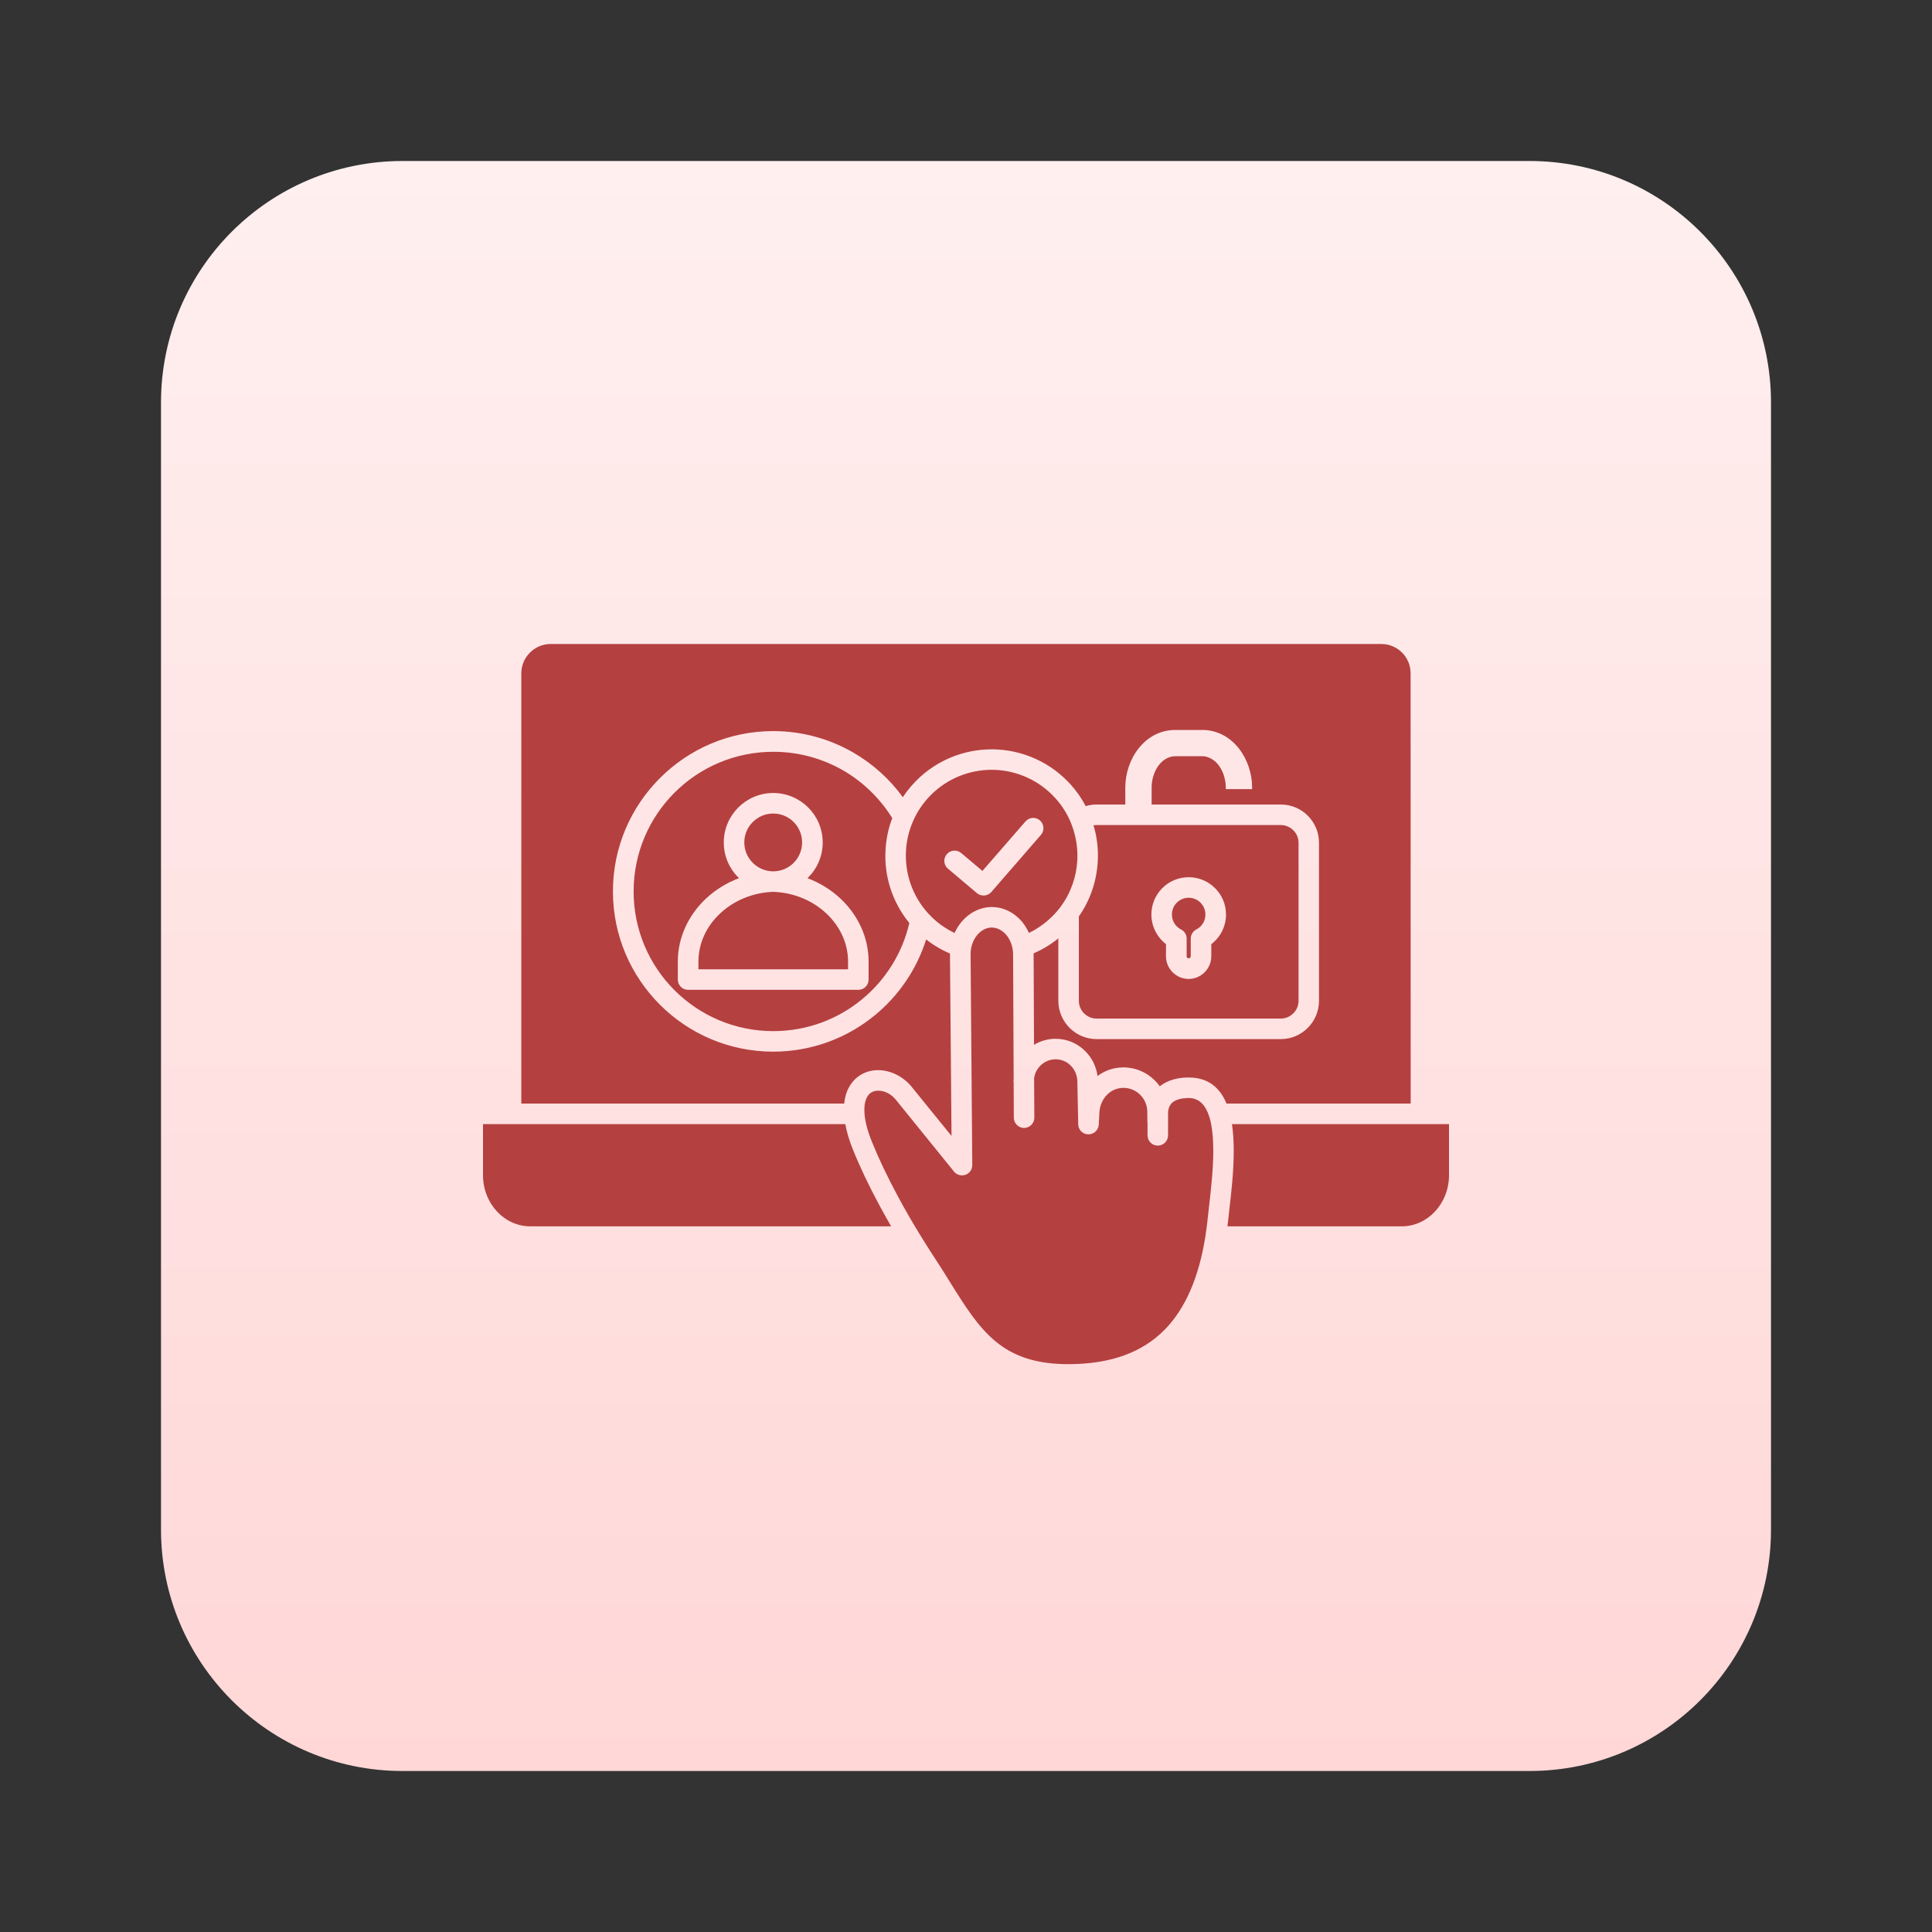
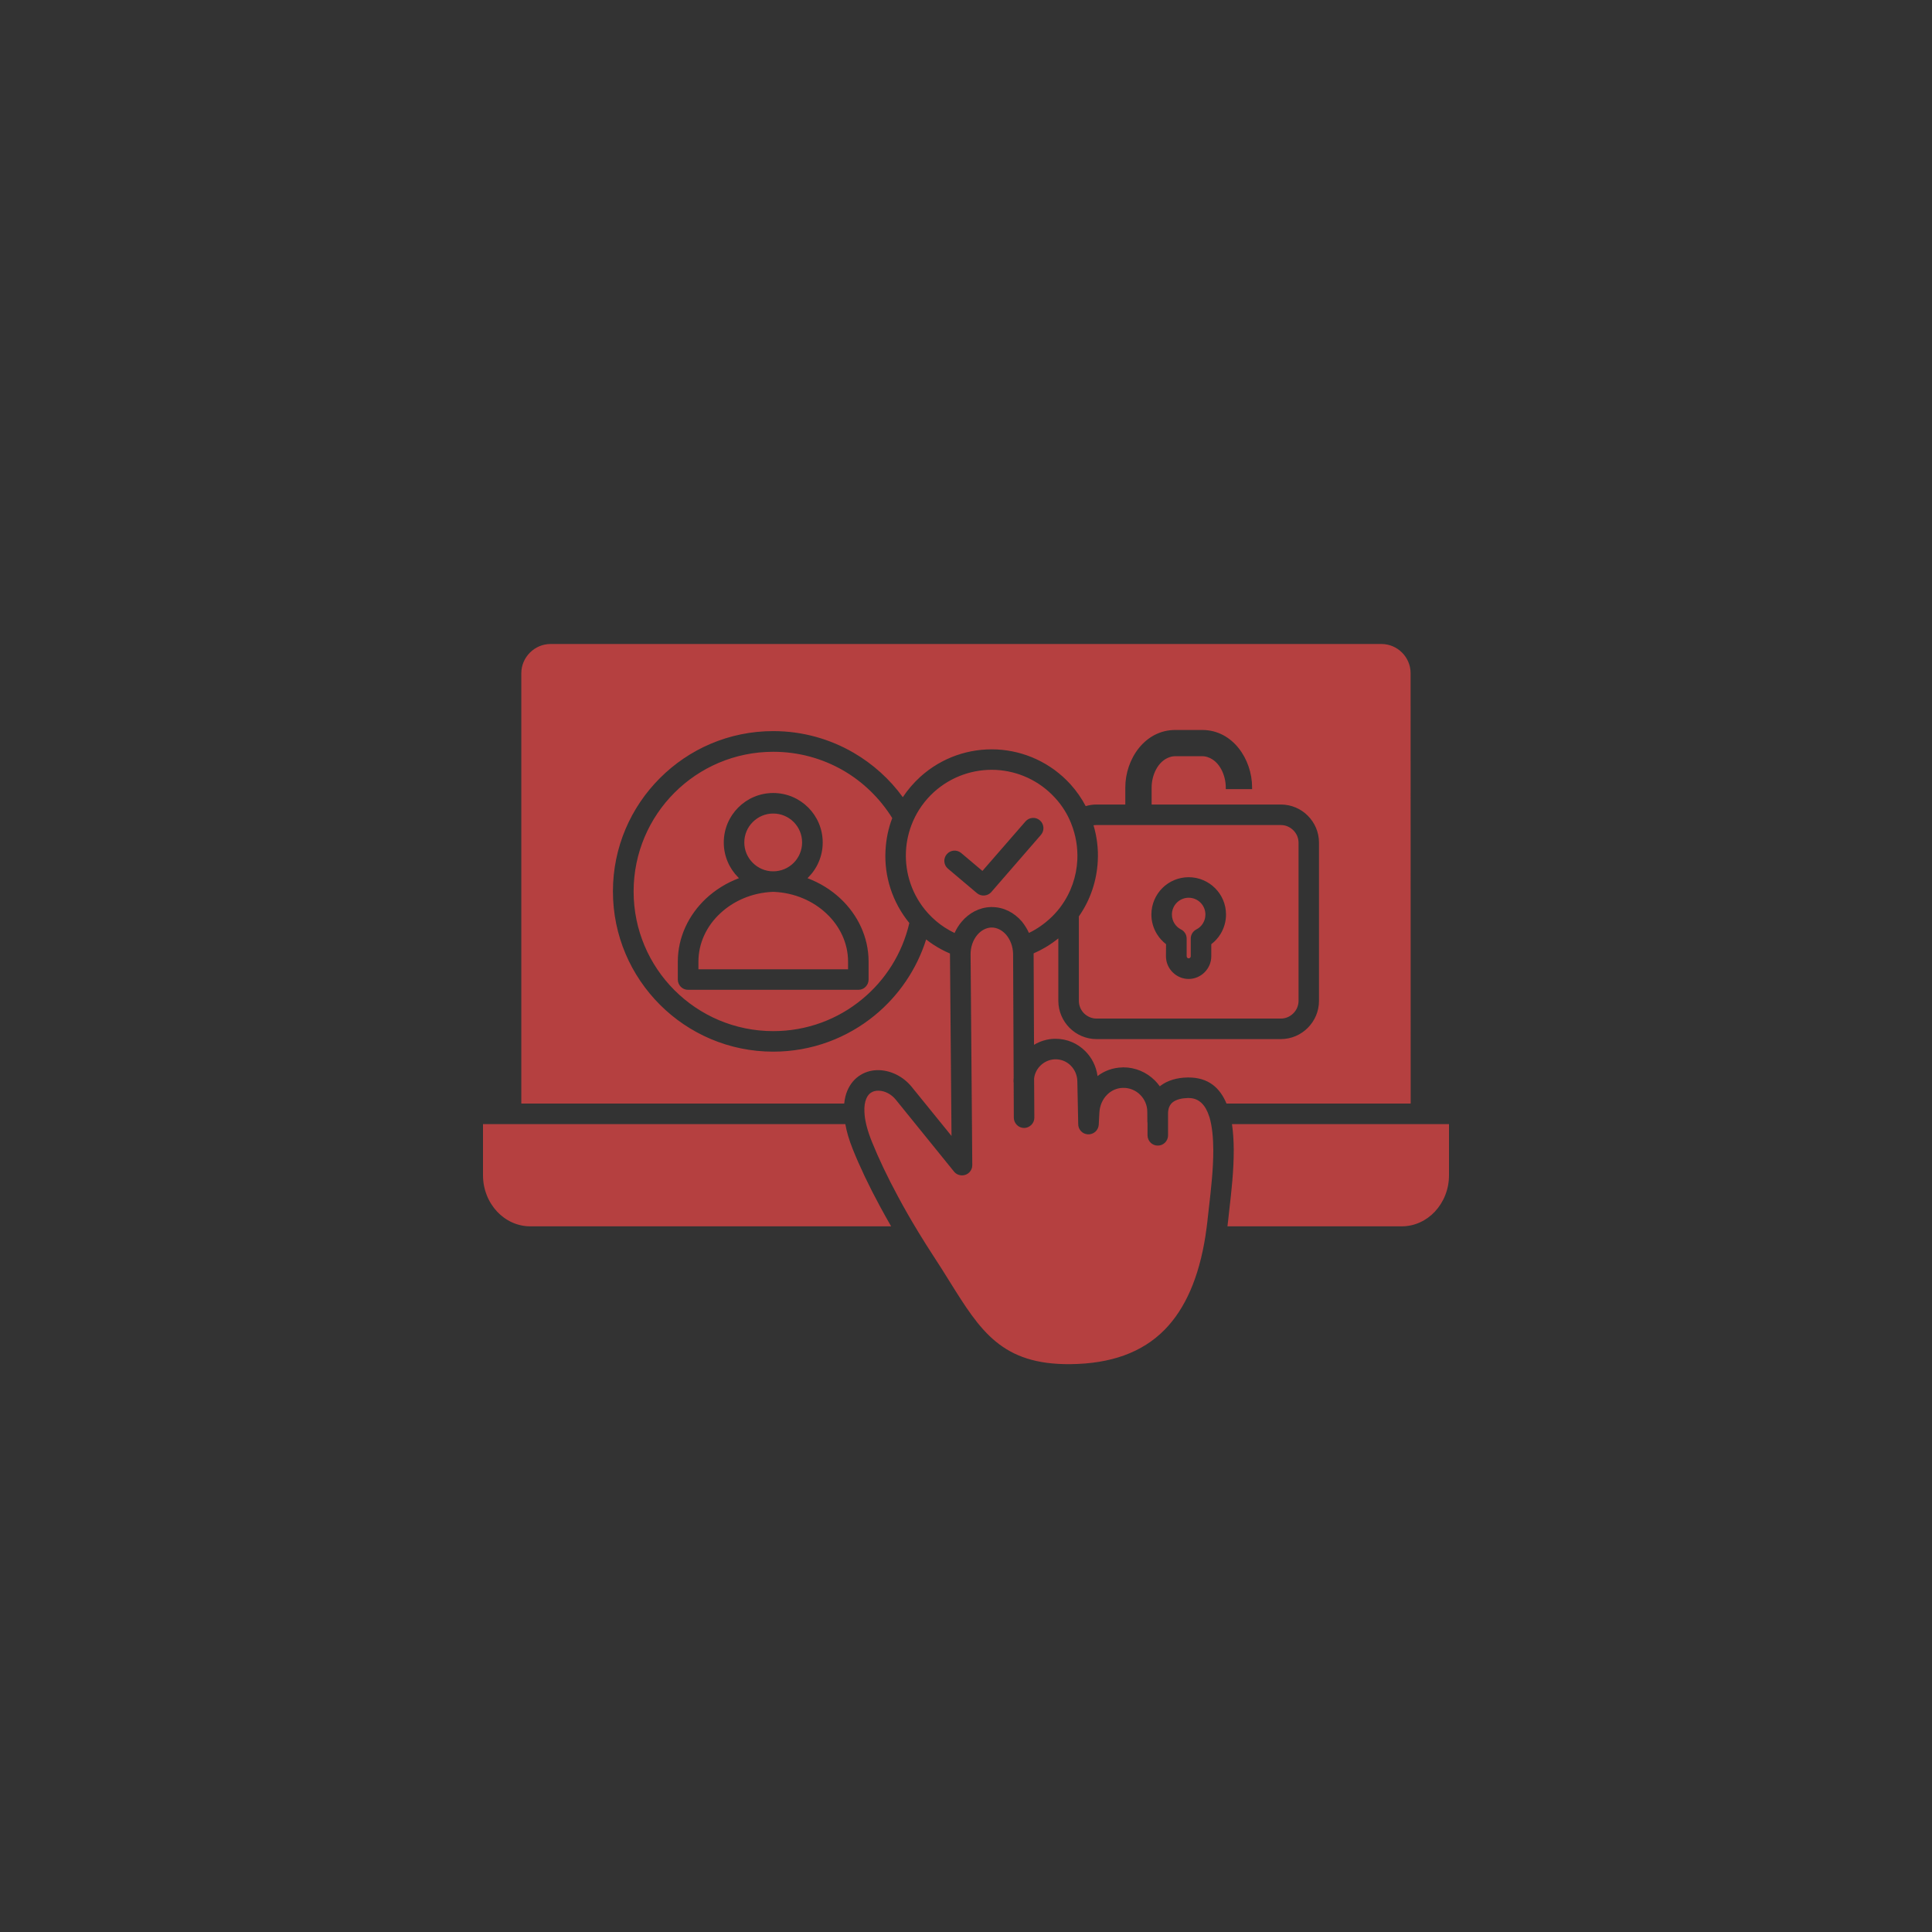
<svg xmlns="http://www.w3.org/2000/svg" width="24" height="24" viewBox="0 0 24 24" fill="none">
  <rect x="0" y="0" width="24" height="24" fill="#333333" stroke="none" />
-   <path d="M19 2H5C3.343 2 2 3.343 2 5V19C2 20.657 3.343 22 5 22H19C20.657 22 22 20.657 22 19V5C22 3.343 20.657 2 19 2Z" fill="url(#paint0_linear_160_3763)" />
  <path fill-rule="evenodd" clip-rule="evenodd" d="M15.248 15.234H17.413C17.573 15.234 17.719 15.164 17.825 15.051C17.933 14.935 18 14.776 18 14.599V13.964H15.304C15.319 14.065 15.325 14.172 15.326 14.282C15.327 14.542 15.296 14.812 15.271 15.028C15.264 15.088 15.258 15.145 15.255 15.175L15.254 15.179C15.252 15.198 15.25 15.216 15.248 15.234ZM10.501 13.964H6V14.599C6 14.775 6.067 14.935 6.175 15.051C6.281 15.164 6.428 15.234 6.587 15.234H11.07C11.022 15.151 10.976 15.068 10.932 14.987C10.794 14.732 10.679 14.489 10.594 14.277C10.548 14.162 10.517 14.058 10.501 13.964ZM14.588 11.469C14.607 11.5 14.633 11.525 14.665 11.543C14.71 11.563 14.741 11.607 14.741 11.659V11.879C14.741 11.886 14.744 11.892 14.748 11.897C14.753 11.902 14.759 11.905 14.766 11.905C14.773 11.905 14.78 11.902 14.784 11.897C14.789 11.893 14.792 11.886 14.792 11.879V11.659H14.792C14.792 11.614 14.817 11.569 14.861 11.546C14.896 11.529 14.924 11.502 14.944 11.469C14.963 11.438 14.974 11.401 14.974 11.361C14.974 11.303 14.951 11.251 14.913 11.213C14.876 11.176 14.824 11.152 14.766 11.152C14.709 11.152 14.656 11.176 14.619 11.213C14.581 11.251 14.558 11.303 14.558 11.361C14.558 11.401 14.569 11.438 14.588 11.469ZM14.485 11.729C14.44 11.694 14.401 11.651 14.371 11.602C14.328 11.531 14.303 11.449 14.303 11.361C14.303 11.232 14.355 11.117 14.438 11.033C14.522 10.949 14.638 10.897 14.766 10.897C14.894 10.897 15.01 10.949 15.094 11.033C15.178 11.116 15.23 11.232 15.23 11.361C15.23 11.449 15.205 11.531 15.162 11.602C15.132 11.651 15.092 11.695 15.047 11.729V11.879C15.047 11.957 15.015 12.027 14.964 12.078C14.913 12.129 14.843 12.161 14.766 12.161C14.688 12.161 14.618 12.129 14.567 12.078C14.516 12.027 14.484 11.957 14.484 11.879L14.485 11.729ZM9.859 10.211C9.794 10.146 9.704 10.106 9.605 10.106C9.506 10.106 9.417 10.146 9.352 10.211C9.286 10.276 9.246 10.366 9.246 10.465C9.246 10.564 9.286 10.654 9.352 10.719C9.417 10.784 9.506 10.824 9.605 10.824C9.704 10.824 9.794 10.784 9.859 10.719C9.924 10.654 9.964 10.564 9.964 10.465C9.964 10.366 9.924 10.276 9.859 10.211ZM10.79 11.946V12.168C10.79 12.239 10.733 12.296 10.663 12.296H8.548C8.477 12.296 8.42 12.239 8.42 12.168V11.946C8.42 11.643 8.554 11.366 8.769 11.163C8.885 11.055 9.025 10.967 9.18 10.909C9.177 10.906 9.174 10.903 9.171 10.9C9.06 10.789 8.991 10.635 8.991 10.466C8.991 10.296 9.06 10.142 9.171 10.031C9.282 9.92 9.436 9.851 9.605 9.851C9.775 9.851 9.929 9.92 10.04 10.031C10.151 10.142 10.22 10.296 10.22 10.466C10.22 10.635 10.151 10.789 10.04 10.9C10.037 10.903 10.034 10.906 10.031 10.909C10.187 10.968 10.326 11.055 10.441 11.163C10.657 11.366 10.79 11.643 10.79 11.946ZM10.535 12.041V11.946C10.535 11.716 10.433 11.505 10.267 11.349C10.1 11.191 9.869 11.09 9.613 11.079H9.598C9.342 11.09 9.111 11.191 8.944 11.349C8.778 11.504 8.676 11.716 8.676 11.946V12.041H10.535ZM12.782 11.589C12.808 11.577 12.834 11.563 12.859 11.548C12.921 11.511 12.98 11.468 13.034 11.419C13.084 11.375 13.127 11.327 13.166 11.277C13.17 11.271 13.175 11.264 13.179 11.259C13.305 11.088 13.373 10.886 13.383 10.682C13.39 10.529 13.365 10.376 13.307 10.231L13.306 10.228C13.261 10.115 13.195 10.008 13.108 9.913C12.91 9.695 12.643 9.578 12.371 9.564C12.098 9.551 11.82 9.642 11.602 9.839C11.488 9.943 11.401 10.066 11.343 10.199C11.342 10.201 11.341 10.204 11.34 10.206C11.289 10.324 11.26 10.45 11.254 10.577C11.241 10.847 11.33 11.122 11.523 11.339C11.527 11.343 11.531 11.347 11.535 11.352C11.595 11.417 11.662 11.474 11.735 11.521C11.775 11.547 11.816 11.57 11.858 11.59C11.881 11.539 11.911 11.491 11.946 11.45C12.037 11.342 12.164 11.273 12.305 11.268C12.31 11.268 12.314 11.267 12.319 11.267V11.268C12.466 11.267 12.598 11.336 12.693 11.446C12.728 11.489 12.758 11.537 12.782 11.589ZM13.584 10.252C13.596 10.25 13.608 10.249 13.621 10.249H15.911C15.972 10.249 16.026 10.274 16.066 10.314C16.106 10.353 16.131 10.408 16.131 10.469V12.433C16.131 12.493 16.106 12.549 16.066 12.588C16.026 12.628 15.972 12.653 15.911 12.653H13.621C13.561 12.653 13.507 12.628 13.466 12.588C13.427 12.549 13.402 12.493 13.402 12.433V11.384C13.547 11.177 13.625 10.937 13.637 10.694C13.645 10.546 13.627 10.396 13.584 10.252ZM11.296 11.466C11.209 11.844 10.998 12.176 10.708 12.414C10.409 12.661 10.025 12.809 9.606 12.809C9.127 12.809 8.693 12.615 8.379 12.301C8.065 11.987 7.871 11.553 7.871 11.074C7.871 10.595 8.065 10.161 8.379 9.847C8.693 9.533 9.127 9.339 9.606 9.339C9.924 9.339 10.221 9.424 10.477 9.572C10.725 9.716 10.933 9.92 11.084 10.163C11.034 10.292 11.007 10.428 11 10.566C10.983 10.882 11.082 11.204 11.296 11.466ZM11.801 11.845V11.858C11.807 12.61 11.814 13.361 11.82 14.111L11.325 13.501C11.221 13.373 11.069 13.299 10.923 13.294C10.841 13.291 10.761 13.31 10.691 13.353C10.62 13.396 10.562 13.462 10.524 13.553C10.506 13.598 10.493 13.65 10.487 13.709L6.476 13.709V8.362C6.476 8.263 6.518 8.172 6.583 8.107C6.649 8.041 6.74 8 6.839 8H17.161C17.261 8 17.351 8.041 17.417 8.107C17.482 8.172 17.523 8.263 17.523 8.362L17.524 13.709H15.236C15.155 13.513 15.01 13.384 14.763 13.385V13.384C14.759 13.384 14.754 13.384 14.75 13.385C14.623 13.387 14.506 13.42 14.417 13.487C14.414 13.49 14.411 13.492 14.408 13.495C14.389 13.468 14.367 13.443 14.344 13.42C14.243 13.32 14.105 13.259 13.954 13.259H13.954C13.95 13.259 13.945 13.26 13.94 13.26C13.824 13.263 13.719 13.302 13.634 13.367C13.618 13.246 13.562 13.137 13.48 13.056C13.386 12.962 13.256 12.904 13.112 12.904V12.904C13.108 12.904 13.103 12.904 13.099 12.904C13.006 12.907 12.92 12.934 12.845 12.979L12.84 11.855H12.84C12.84 11.851 12.84 11.847 12.84 11.843C12.891 11.821 12.94 11.796 12.989 11.767C13.043 11.735 13.096 11.698 13.147 11.657V12.433C13.147 12.563 13.201 12.682 13.286 12.768C13.372 12.854 13.491 12.908 13.621 12.908H15.911C16.042 12.908 16.161 12.854 16.246 12.768C16.332 12.682 16.385 12.563 16.385 12.433V10.468C16.385 10.337 16.332 10.219 16.246 10.133C16.161 10.047 16.041 9.994 15.911 9.994H14.306V9.781C14.306 9.635 14.38 9.456 14.529 9.406C14.552 9.398 14.575 9.394 14.599 9.394H14.935C14.958 9.394 14.982 9.398 15.004 9.406C15.153 9.456 15.227 9.635 15.227 9.781V9.803H15.554V9.781C15.554 9.431 15.313 9.068 14.935 9.068H14.599C14.221 9.068 13.979 9.431 13.979 9.781V9.994H13.621C13.575 9.994 13.53 10.001 13.487 10.014C13.436 9.917 13.373 9.826 13.297 9.742C13.051 9.472 12.72 9.327 12.383 9.31C12.045 9.294 11.702 9.406 11.431 9.651C11.347 9.728 11.275 9.812 11.215 9.903C11.053 9.679 10.844 9.491 10.604 9.351C10.31 9.18 9.969 9.082 9.605 9.082C9.056 9.082 8.558 9.305 8.198 9.666C7.837 10.026 7.614 10.524 7.614 11.073C7.614 11.623 7.837 12.12 8.198 12.481C8.558 12.841 9.056 13.064 9.605 13.064C10.085 13.064 10.525 12.894 10.869 12.611C11.164 12.368 11.387 12.043 11.505 11.67C11.534 11.693 11.564 11.715 11.595 11.735C11.661 11.778 11.73 11.815 11.801 11.845ZM12.739 10.204C12.785 10.151 12.865 10.145 12.918 10.191C12.971 10.237 12.977 10.318 12.931 10.371L12.318 11.077L12.316 11.08C12.27 11.133 12.19 11.14 12.136 11.095L11.776 10.791C11.722 10.746 11.715 10.666 11.761 10.612C11.806 10.558 11.886 10.551 11.941 10.597L12.204 10.819L12.739 10.204ZM15.025 13.88C15.058 13.992 15.071 14.134 15.072 14.284C15.073 14.523 15.042 14.787 15.018 14.999C15.012 15.045 15.007 15.088 15.001 15.149L15.001 15.153C14.994 15.215 14.986 15.275 14.977 15.334C14.976 15.339 14.975 15.345 14.975 15.351C14.893 15.873 14.723 16.257 14.47 16.516C14.189 16.803 13.797 16.941 13.298 16.946C12.444 16.955 12.178 16.531 11.797 15.92C11.735 15.82 11.67 15.716 11.602 15.613C11.534 15.509 11.469 15.405 11.406 15.302C11.403 15.298 11.402 15.294 11.399 15.29C11.312 15.147 11.231 15.005 11.157 14.867C11.023 14.619 10.912 14.385 10.831 14.183C10.776 14.047 10.748 13.935 10.74 13.845C10.74 13.842 10.74 13.84 10.74 13.837C10.74 13.829 10.739 13.82 10.738 13.812C10.735 13.745 10.743 13.691 10.761 13.649C10.776 13.612 10.798 13.586 10.824 13.571C10.85 13.555 10.882 13.548 10.916 13.549C10.992 13.551 11.072 13.591 11.129 13.662L11.852 14.555C11.876 14.584 11.912 14.601 11.952 14.601C12.022 14.601 12.079 14.543 12.078 14.473L12.057 11.857C12.056 11.762 12.088 11.676 12.14 11.614C12.185 11.56 12.246 11.526 12.311 11.522C12.314 11.522 12.317 11.523 12.319 11.523L12.318 11.522H12.319C12.387 11.522 12.451 11.557 12.499 11.612C12.55 11.672 12.582 11.755 12.585 11.846C12.584 11.849 12.584 11.852 12.584 11.855H12.585L12.592 13.385C12.591 13.4 12.59 13.415 12.59 13.43C12.59 13.438 12.591 13.445 12.592 13.453L12.594 13.885C12.595 13.955 12.652 14.012 12.722 14.012C12.792 14.011 12.849 13.954 12.849 13.884L12.846 13.397C12.853 13.336 12.881 13.281 12.923 13.239C12.97 13.192 13.033 13.162 13.104 13.159C13.107 13.159 13.109 13.16 13.112 13.16V13.159H13.113C13.186 13.159 13.252 13.188 13.3 13.236C13.35 13.286 13.381 13.354 13.383 13.429L13.394 13.961C13.392 14.029 13.445 14.088 13.514 14.091C13.585 14.095 13.645 14.041 13.649 13.971L13.657 13.82C13.662 13.733 13.697 13.654 13.753 13.599C13.802 13.549 13.869 13.517 13.944 13.514C13.947 13.514 13.95 13.514 13.953 13.514V13.514H13.954C14.035 13.513 14.11 13.546 14.164 13.6C14.218 13.654 14.252 13.729 14.252 13.81L14.253 13.933C14.253 13.94 14.254 13.948 14.255 13.955L14.255 14.104C14.256 14.175 14.313 14.232 14.383 14.231C14.453 14.231 14.51 14.174 14.51 14.104V13.846C14.51 13.842 14.51 13.839 14.51 13.835H14.51V13.835C14.509 13.767 14.533 13.72 14.57 13.691C14.614 13.658 14.679 13.642 14.754 13.64C14.757 13.64 14.76 13.64 14.763 13.64V13.64H14.764C14.897 13.639 14.977 13.73 15.021 13.869C15.022 13.873 15.024 13.877 15.025 13.88Z" fill="#B54040" />
  <defs>
    <linearGradient id="paint0_linear_160_3763" x1="12" y1="2" x2="12" y2="22" gradientUnits="userSpaceOnUse">
      <stop stop-color="#FFEFEF" />
      <stop offset="1" stop-color="#FFD7D7" />
    </linearGradient>
  </defs>
</svg>